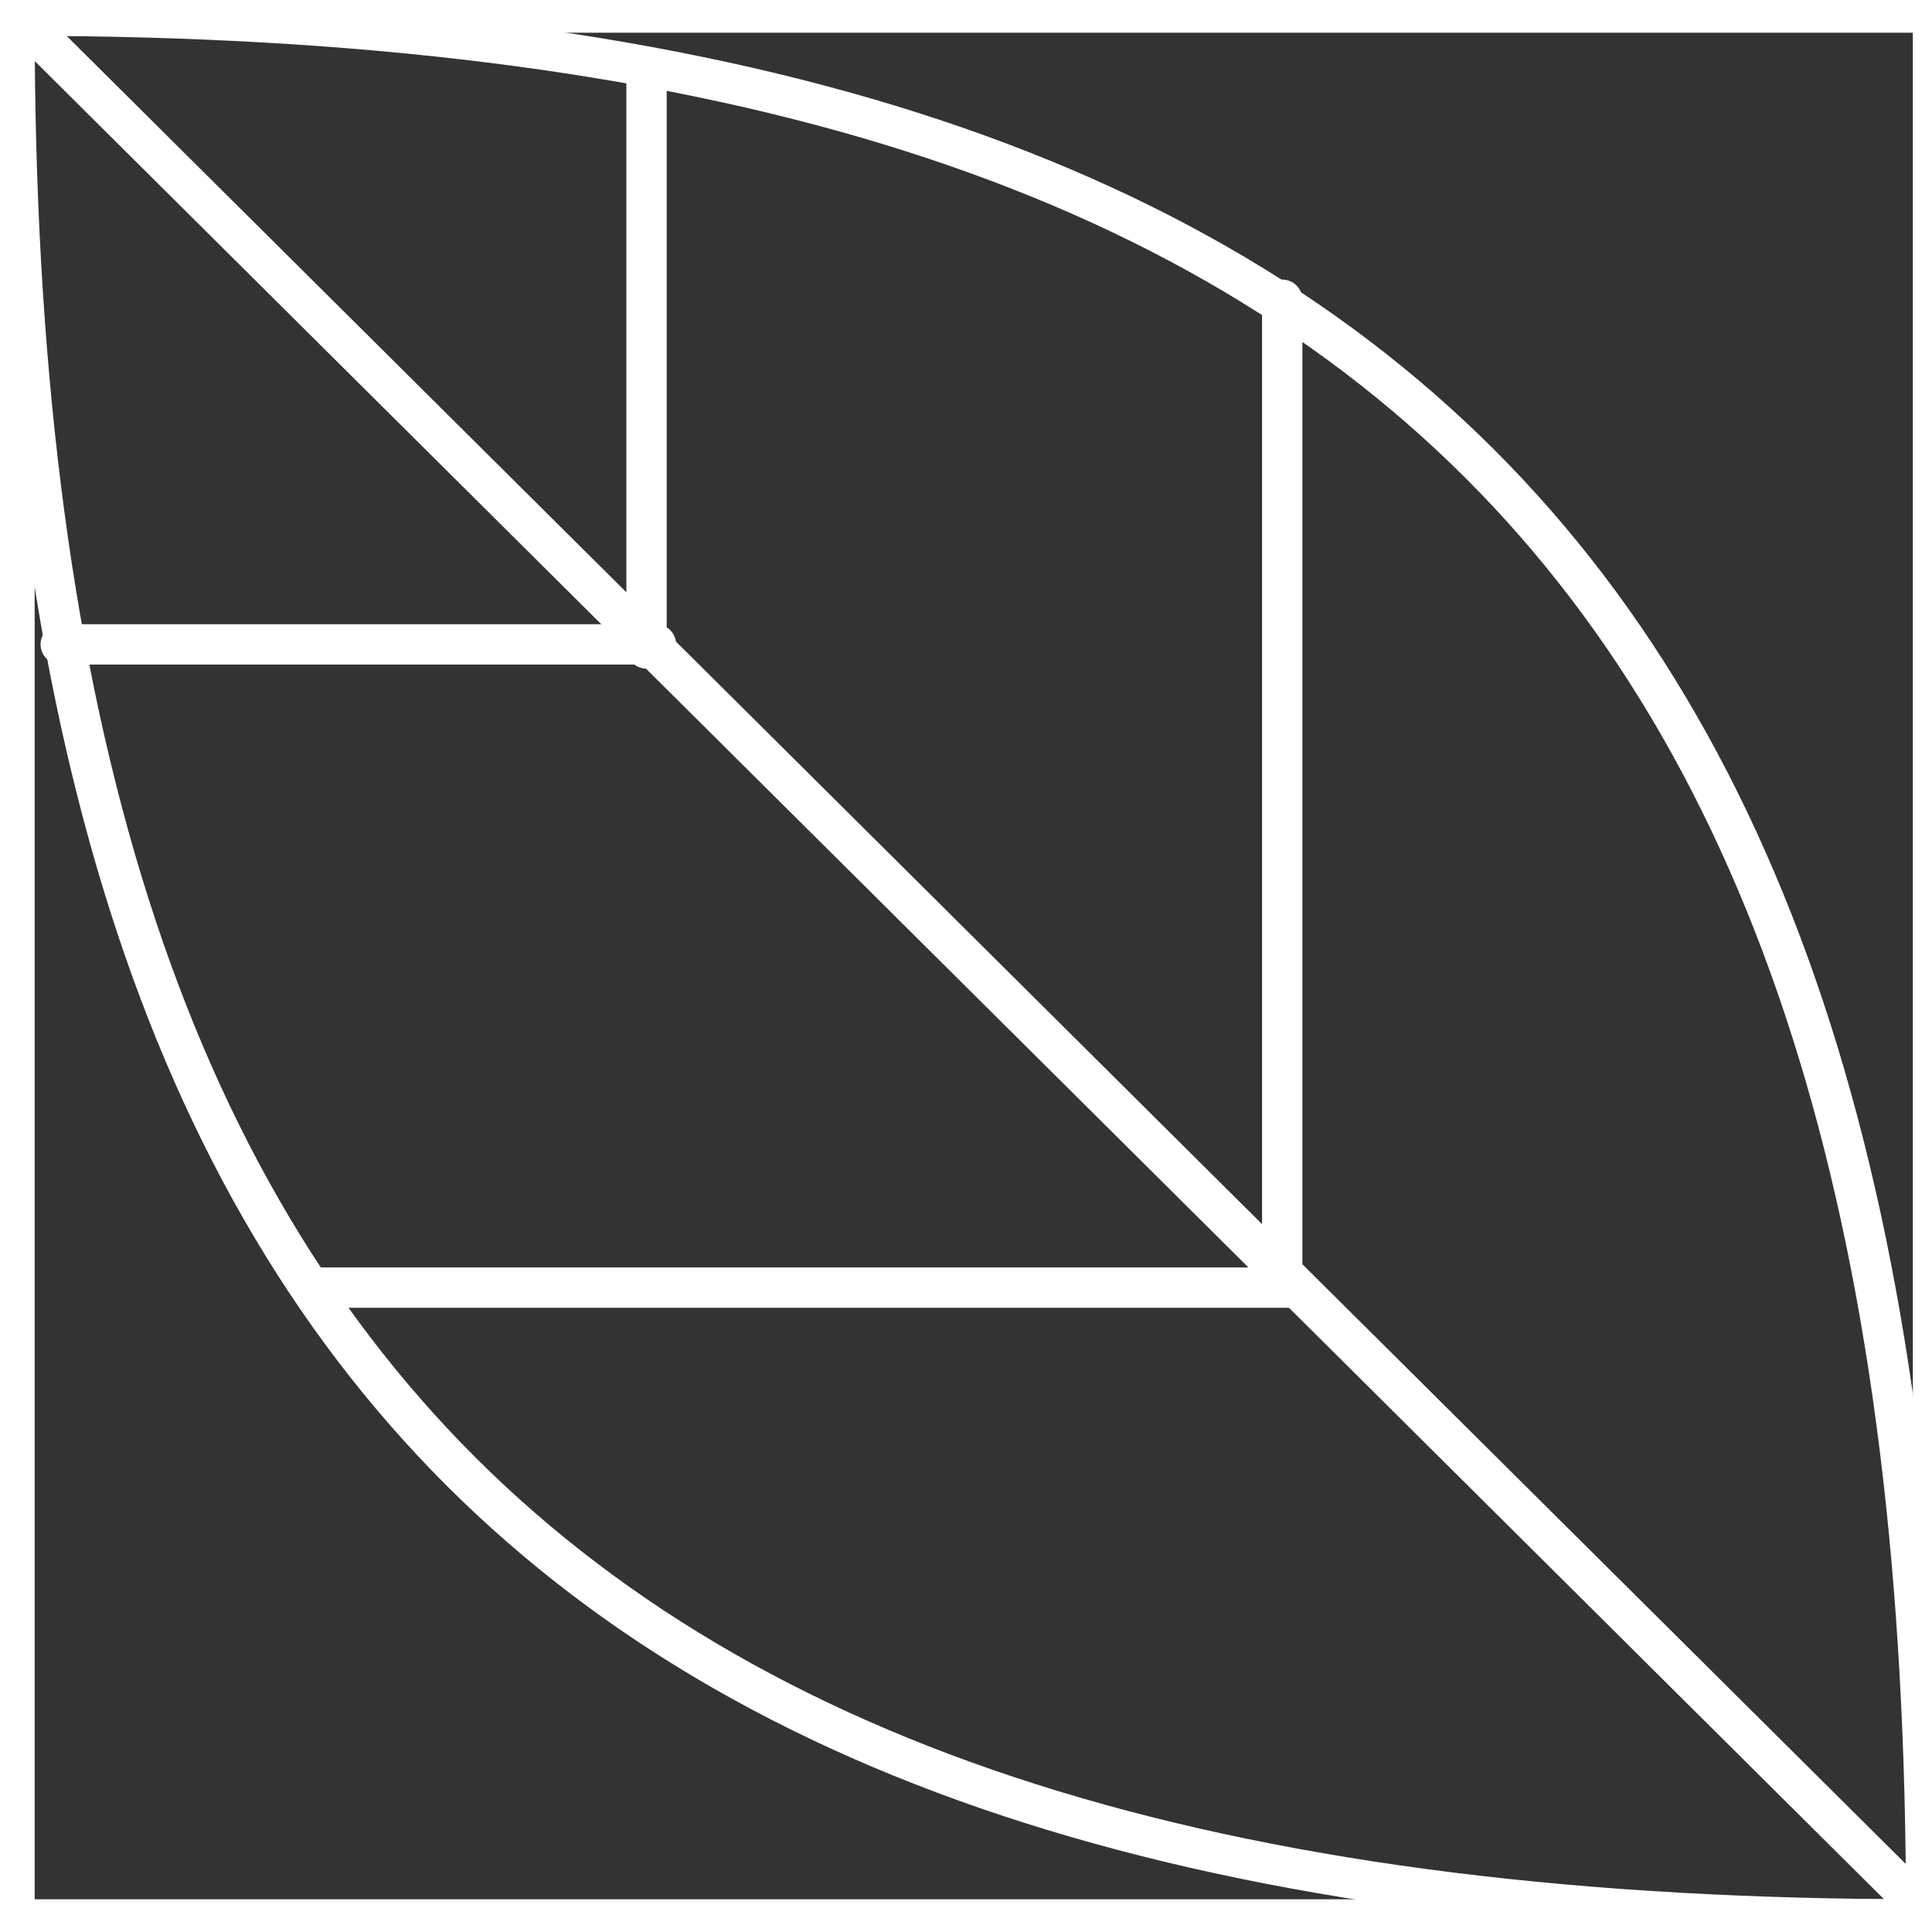
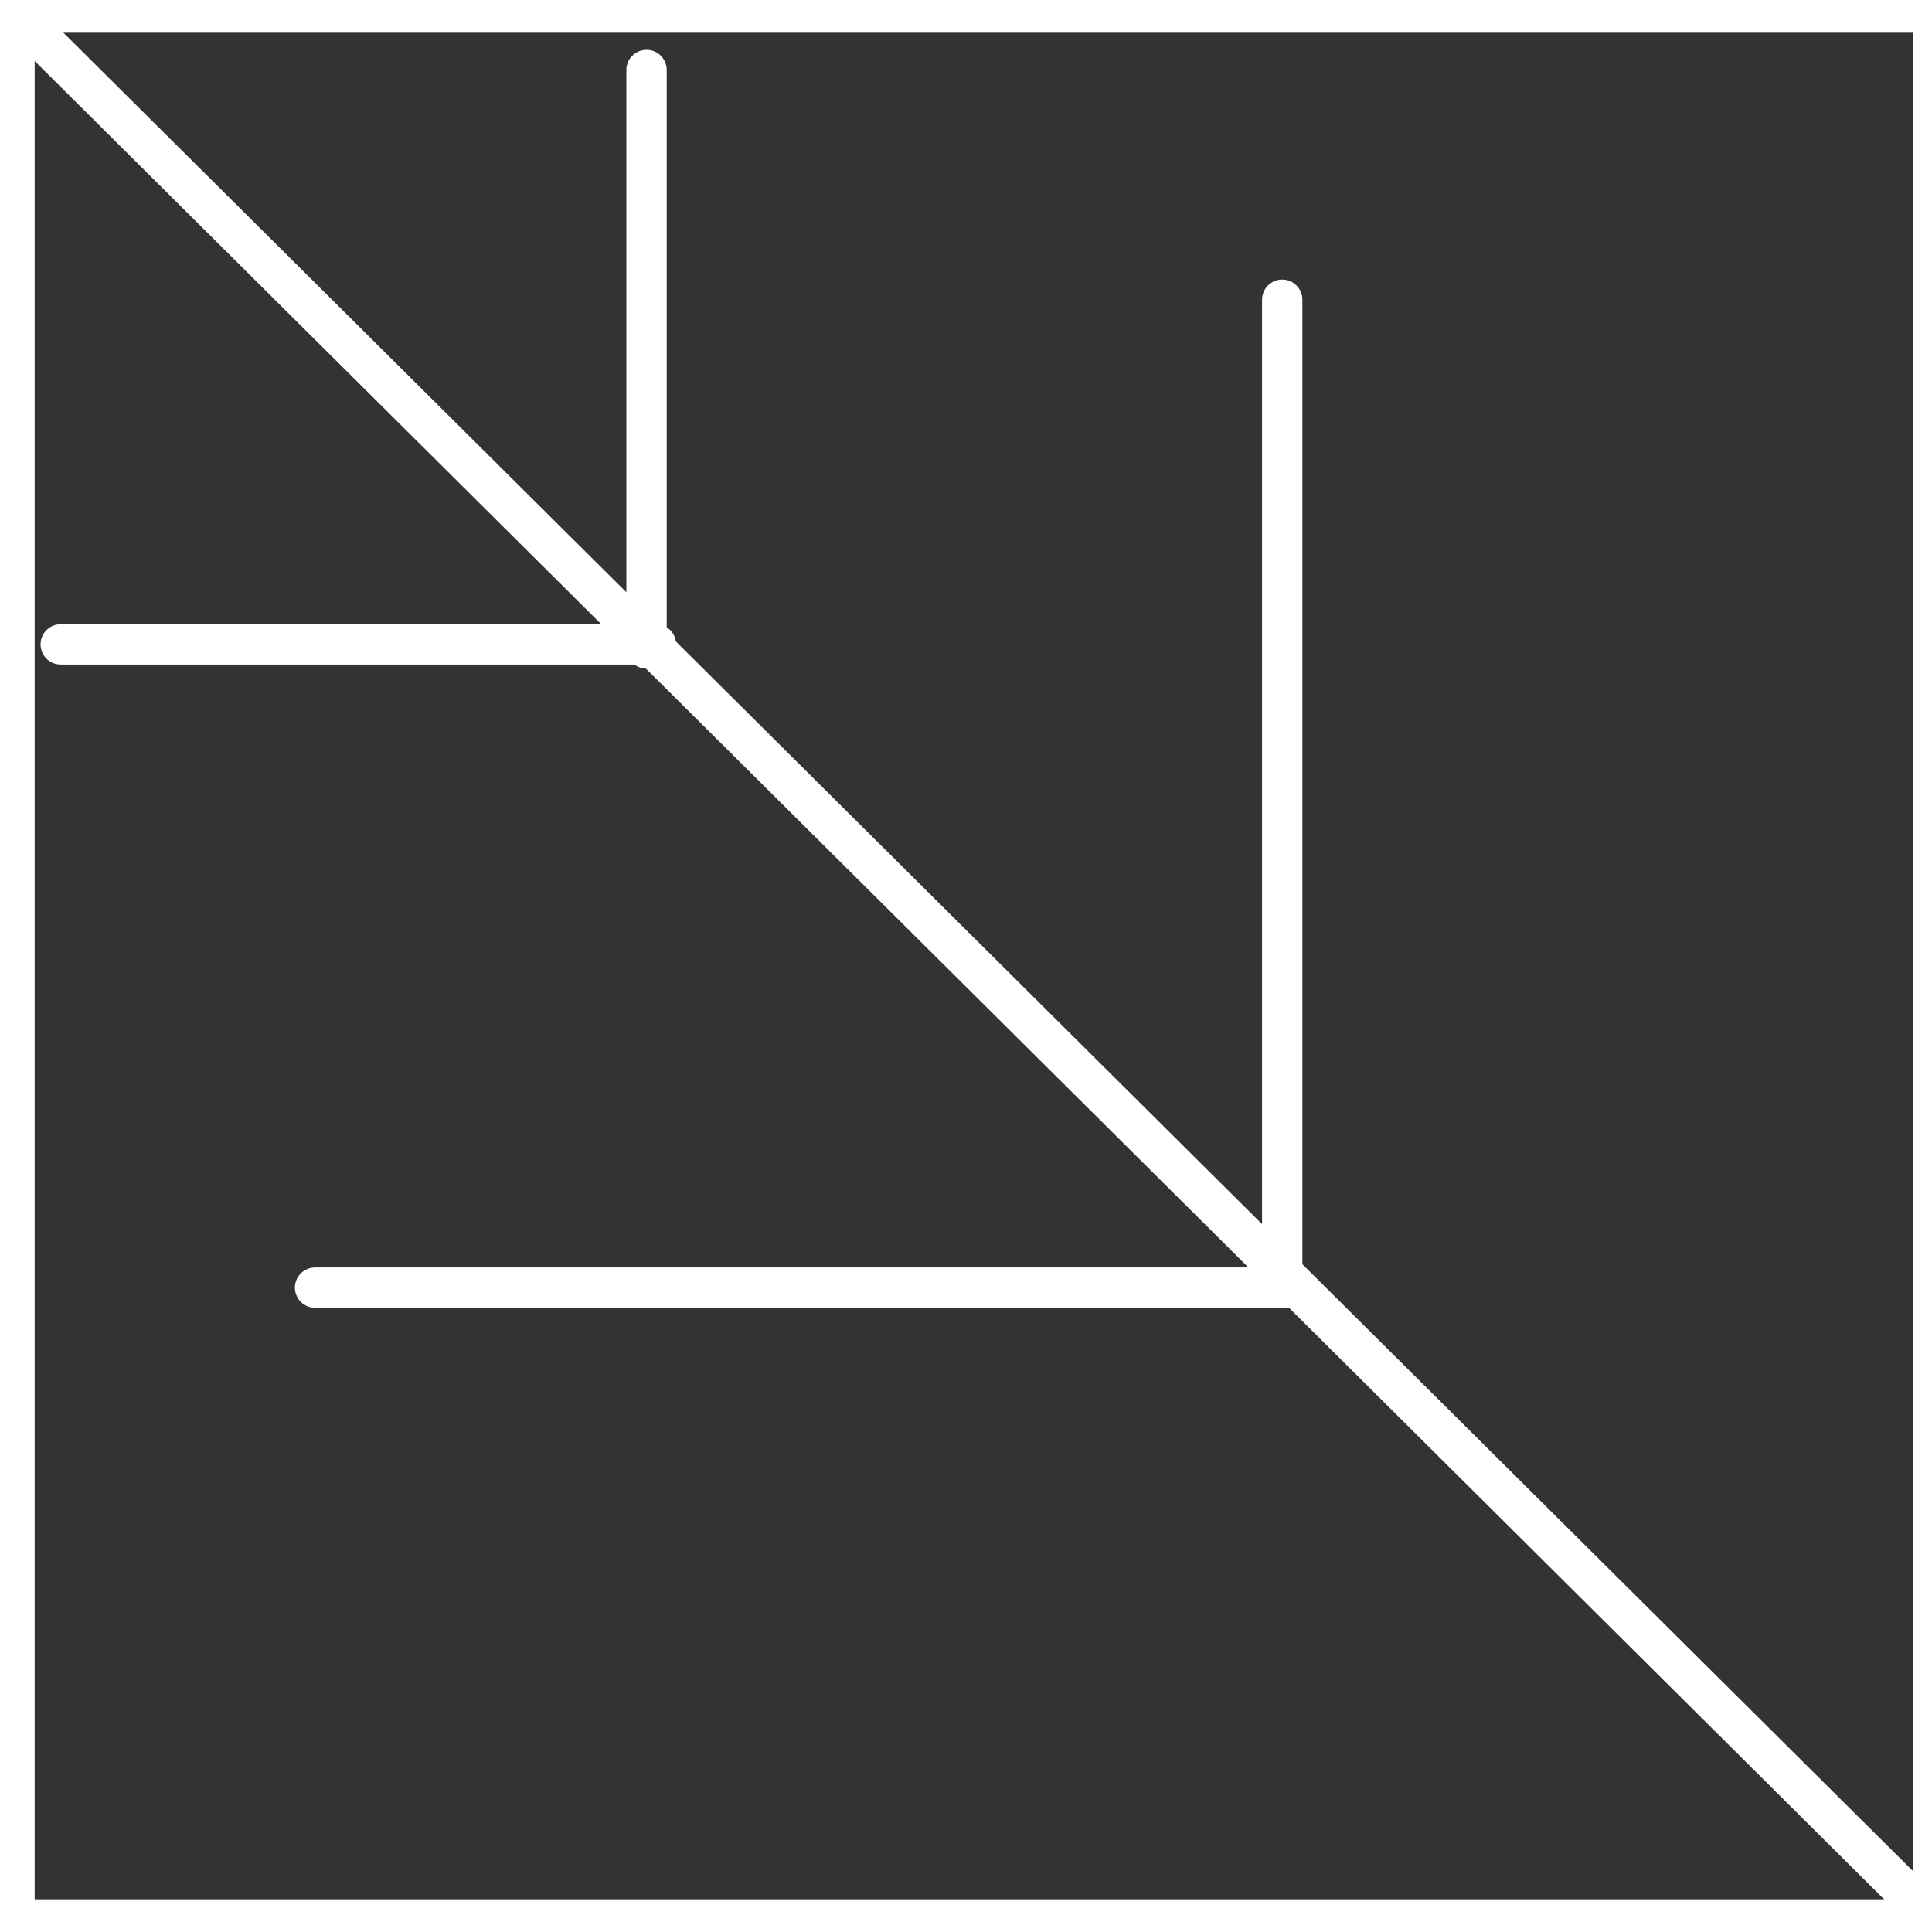
<svg xmlns="http://www.w3.org/2000/svg" width="65" height="65" viewBox="0 0 65 65" fill="none">
  <rect x="0" y="0" width="65" height="65" fill="#333333" stroke="none" />
  <g clip-path="url(#clip0_241_5786)">
    <path d="M65.034 0.422H0.488V64.578H65.034V0.422Z" stroke="white" stroke-width="1.357" stroke-linecap="round" stroke-linejoin="round" />
-     <path d="M64.802 64.299C64.802 19.465 46.136 0.527 0.643 0.527L0.488 0.807C0.488 45.639 19.152 64.576 64.645 64.576" stroke="white" stroke-width="1.357" stroke-linecap="round" stroke-linejoin="round" />
    <path d="M0.488 0.422L64.645 64.192" stroke="white" stroke-width="1.357" stroke-linecap="round" stroke-linejoin="round" />
    <path d="M22.068 21.679H2.043" stroke="white" stroke-width="1.357" stroke-linecap="round" stroke-linejoin="round" />
    <path d="M43.456 43.321H10.6" stroke="white" stroke-width="1.357" stroke-linecap="round" stroke-linejoin="round" />
    <path d="M43.139 42.687V10.084" stroke="white" stroke-width="1.357" stroke-linecap="round" stroke-linejoin="round" />
    <path d="M21.752 21.817V2.354" stroke="white" stroke-width="1.357" stroke-linecap="round" stroke-linejoin="round" />
  </g>
  <defs>
    <clipPath id="clip0_241_5786">
      <rect width="65" height="65" fill="white" />
    </clipPath>
  </defs>
</svg>